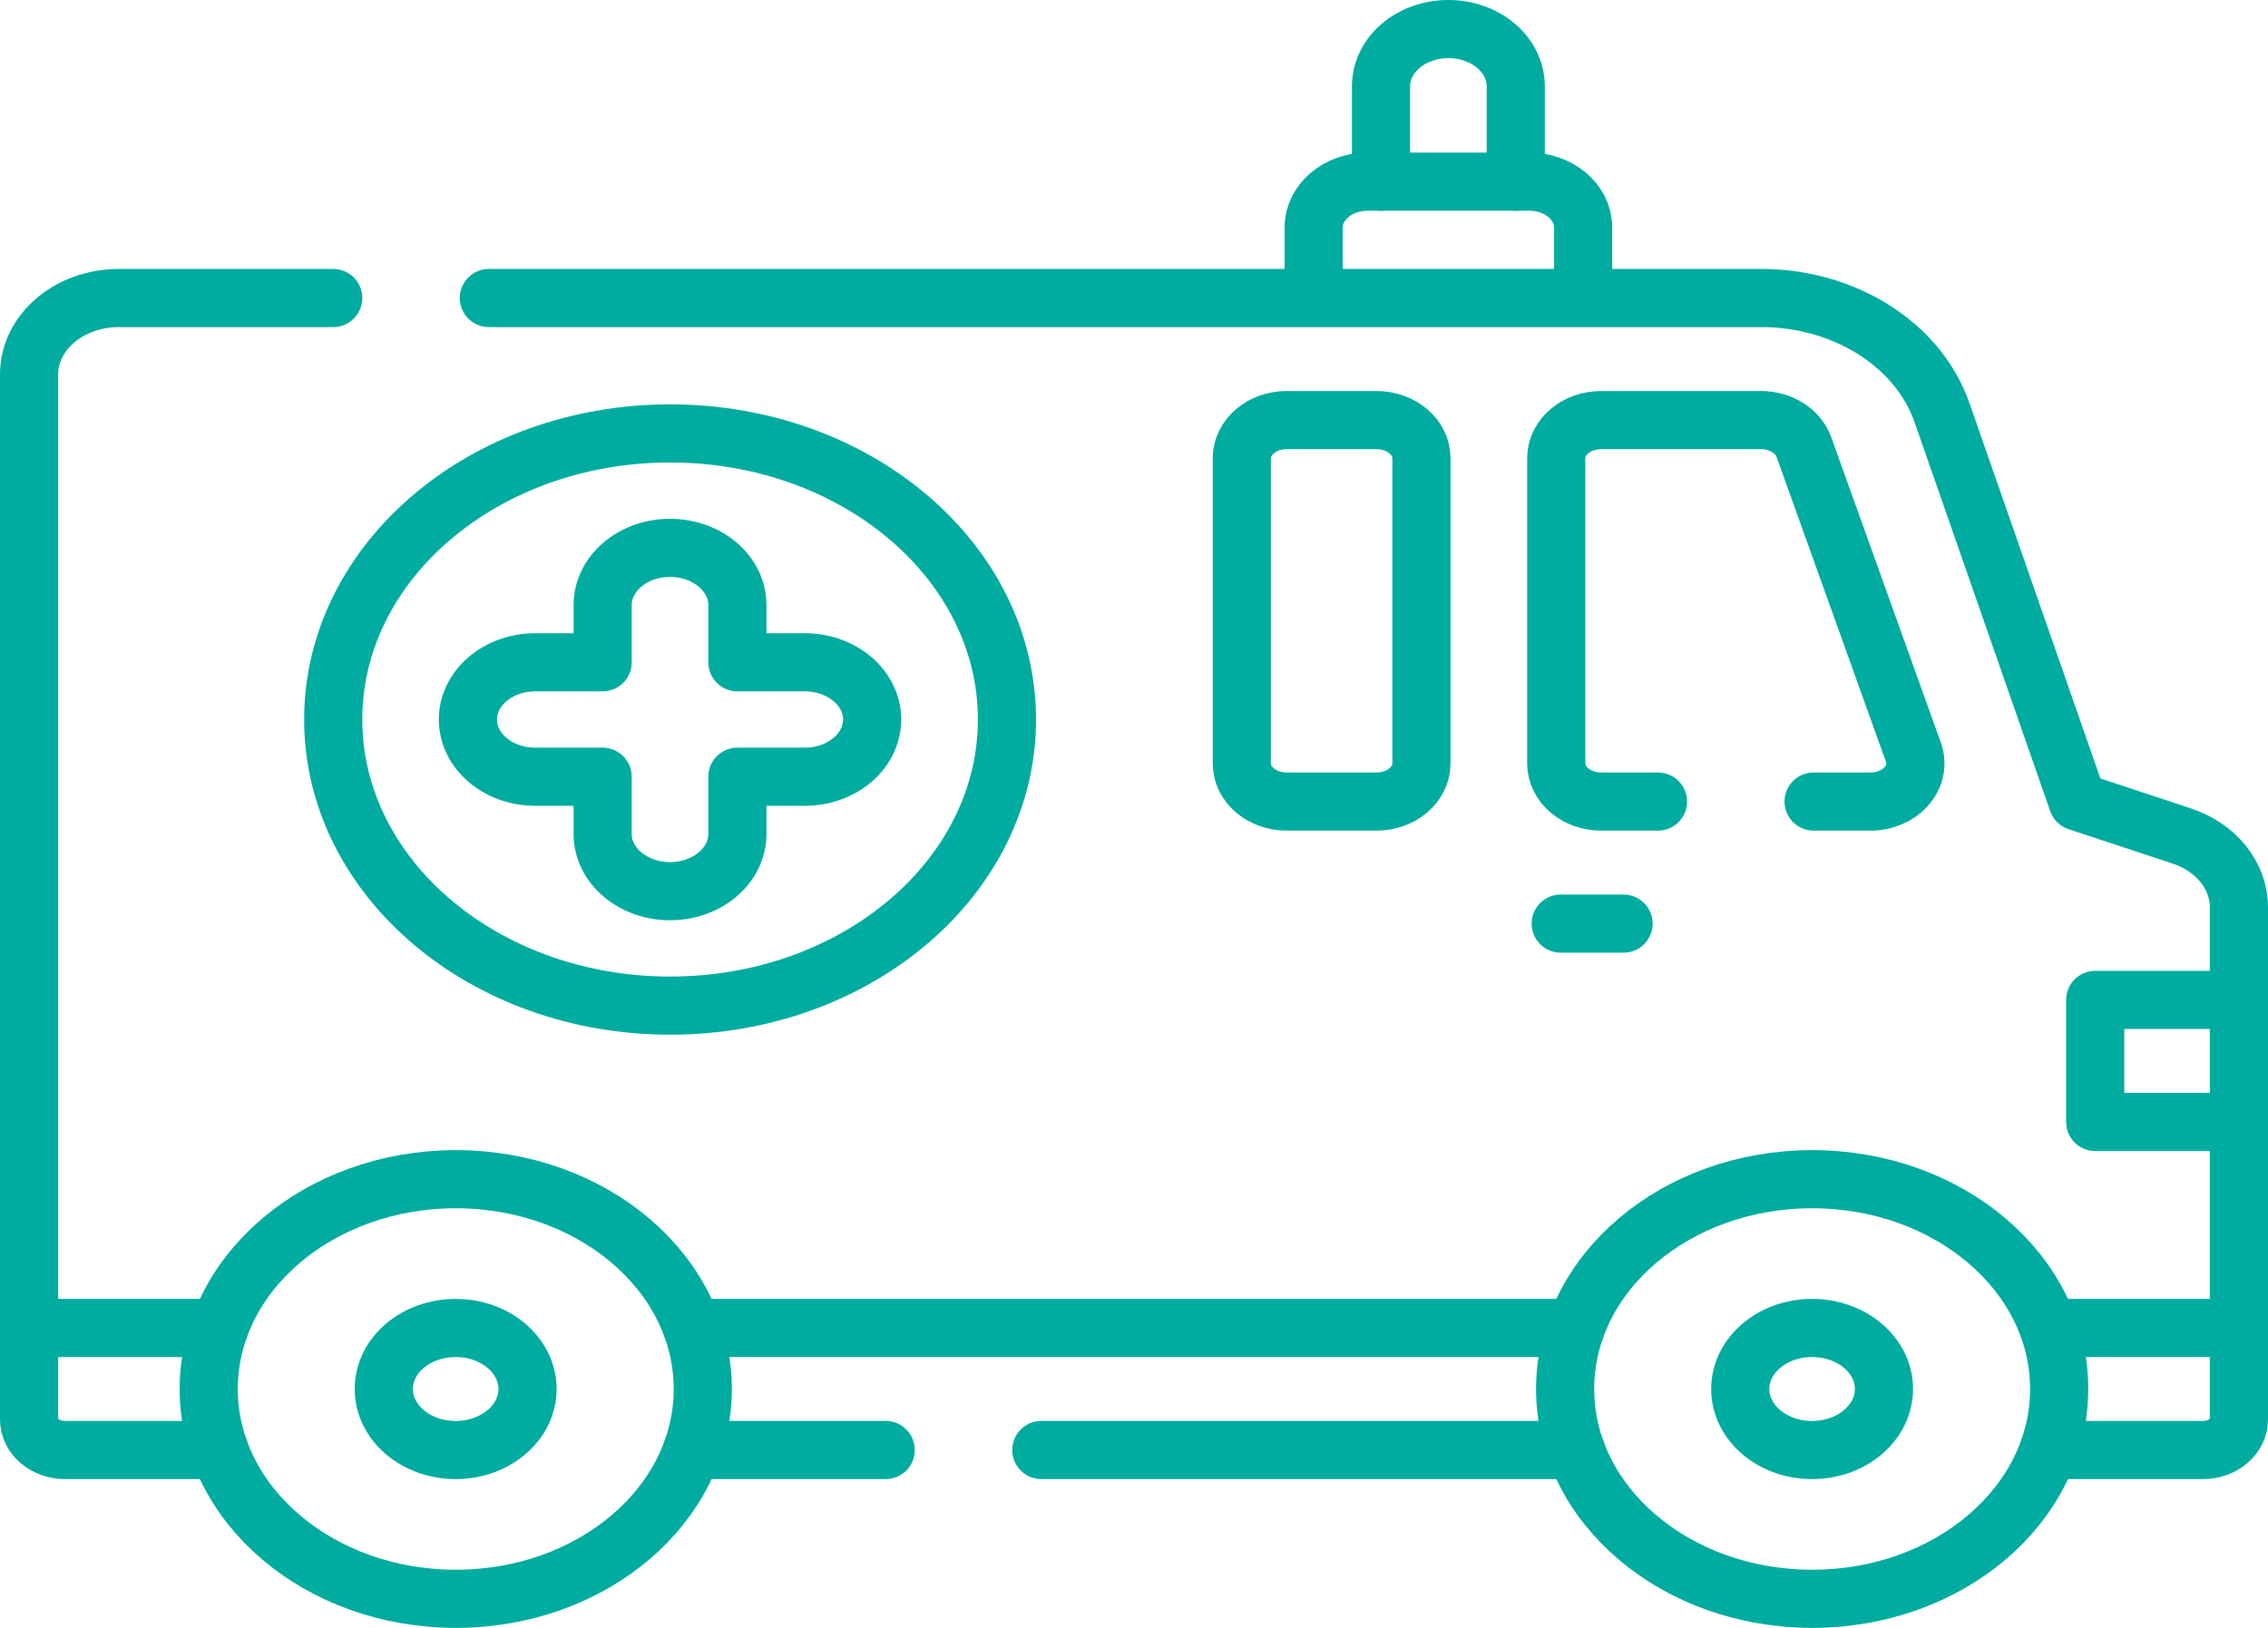
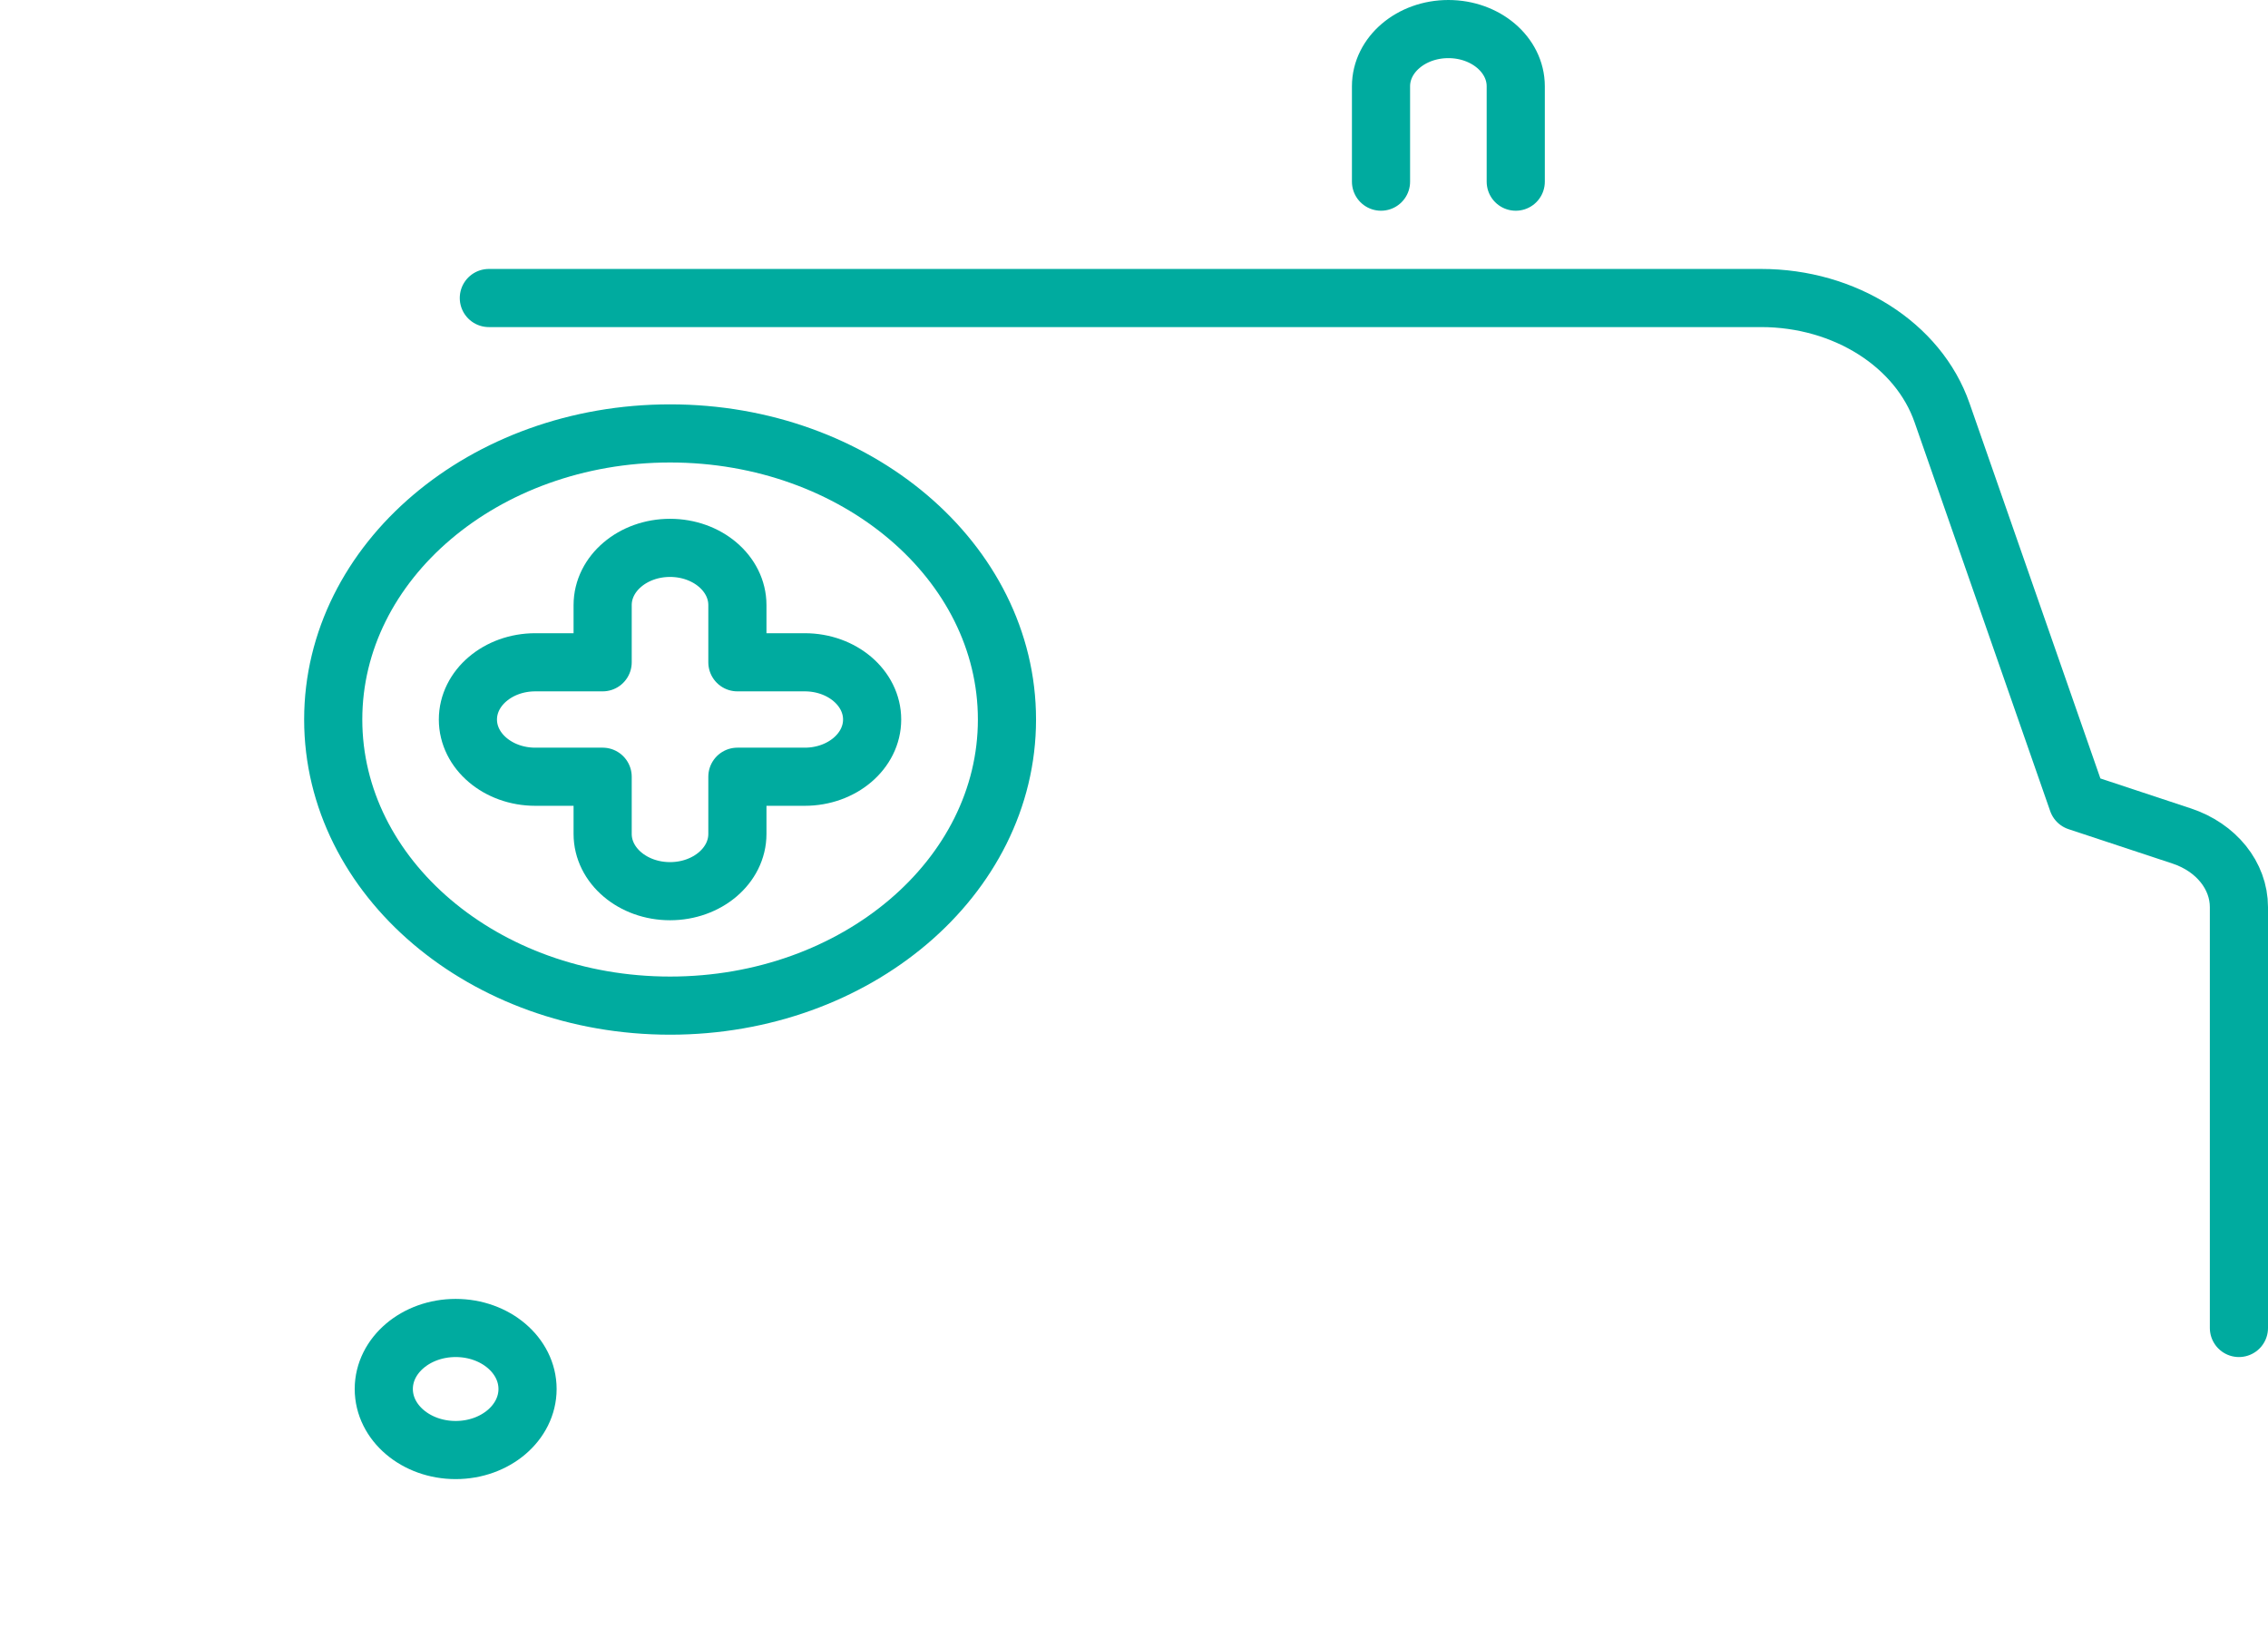
<svg xmlns="http://www.w3.org/2000/svg" width="78" height="56" viewBox="0 0 78 56" fill="none">
  <path d="M15.671 49.882C14.306 49.882 13.199 48.942 13.199 47.782C13.199 46.623 14.306 45.683 15.671 45.683C17.036 45.683 18.143 46.623 18.143 47.782C18.143 48.942 17.036 49.882 15.671 49.882Z" stroke="#00AB9F" stroke-width="2" stroke-miterlimit="10" stroke-linecap="round" stroke-linejoin="round" />
-   <path d="M62.322 55C57.63 55 53.827 51.769 53.827 47.782C53.827 43.796 57.63 40.565 62.322 40.565C67.015 40.565 70.818 43.796 70.818 47.782C70.818 51.769 67.015 55 62.322 55Z" stroke="#00AB9F" stroke-width="2" stroke-miterlimit="10" stroke-linecap="round" stroke-linejoin="round" />
-   <path d="M62.321 49.882C60.956 49.882 59.85 48.942 59.85 47.782C59.85 46.623 60.956 45.683 62.321 45.683C63.686 45.683 64.793 46.623 64.793 47.782C64.793 48.942 63.686 49.882 62.321 49.882Z" stroke="#00AB9F" stroke-width="2" stroke-miterlimit="10" stroke-linecap="round" stroke-linejoin="round" />
  <path d="M52.129 6.249V2.968C52.129 1.881 51.092 1 49.812 1C48.532 1 47.495 1.881 47.495 2.968V6.249" stroke="#00AB9F" stroke-width="2" stroke-miterlimit="10" stroke-linecap="round" stroke-linejoin="round" />
-   <path d="M54.447 10.186V7.824C54.447 6.954 53.617 6.249 52.593 6.249H47.032C46.009 6.249 45.179 6.954 45.179 7.824V10.186M70.457 45.683H77V48.832C77 49.111 76.87 49.378 76.638 49.574C76.406 49.771 76.092 49.882 75.764 49.882H70.457M54.194 45.683H23.806M23.806 49.881H30.461M35.813 49.881H54.194M7.543 49.882H2.236C1.908 49.882 1.594 49.771 1.362 49.575C1.13 49.378 1 49.111 1 48.832V45.683H7.543" stroke="#00AB9F" stroke-width="2" stroke-miterlimit="10" stroke-linecap="round" stroke-linejoin="round" />
-   <path d="M15.674 55C10.982 55 7.178 51.769 7.178 47.782C7.178 43.796 10.982 40.565 15.674 40.565C20.366 40.565 24.17 43.796 24.17 47.782C24.17 51.769 20.366 55 15.674 55Z" stroke="#00AB9F" stroke-width="2" stroke-miterlimit="10" stroke-linecap="round" stroke-linejoin="round" />
-   <path d="M55.837 31.773H53.675M77 38.597H72.057V34.398H77M57.021 27.574H55.066C54.212 27.574 53.521 26.986 53.521 26.262V15.763C53.521 15.038 54.212 14.451 55.066 14.451H60.563C61.243 14.451 61.843 14.829 62.04 15.381L65.806 25.879C66.109 26.722 65.366 27.574 64.329 27.574H62.373M11.46 10.252H4.089C2.384 10.252 1 11.427 1 12.877V45.683M44.252 14.451H47.342C48.195 14.451 48.886 15.039 48.886 15.764V26.262C48.886 26.986 48.195 27.574 47.342 27.574H44.252C43.399 27.574 42.707 26.986 42.707 26.262V15.764C42.707 15.039 43.399 14.451 44.252 14.451Z" stroke="#00AB9F" stroke-width="2" stroke-miterlimit="10" stroke-linecap="round" stroke-linejoin="round" />
  <path d="M77 45.683V31.205C77 30.123 76.219 29.152 75.034 28.759L71.454 27.574L66.79 14.199C65.975 11.858 63.444 10.252 60.569 10.252H16.812" stroke="#00AB9F" stroke-width="2" stroke-miterlimit="10" stroke-linecap="round" stroke-linejoin="round" />
  <path d="M23.046 34.594C16.647 34.594 11.46 30.187 11.46 24.752C11.46 19.316 16.647 14.91 23.046 14.91C29.444 14.91 34.631 19.316 34.631 24.752C34.631 30.187 29.444 34.594 23.046 34.594Z" stroke="#00AB9F" stroke-width="2" stroke-miterlimit="10" stroke-linecap="round" stroke-linejoin="round" />
  <path d="M18.409 22.783H20.726V20.815C20.726 19.728 21.764 18.847 23.043 18.847C24.323 18.847 25.36 19.728 25.36 20.815V22.783H27.677C28.957 22.783 29.994 23.665 29.994 24.752C29.994 25.839 28.957 26.72 27.677 26.72H25.36V28.688C25.36 29.776 24.323 30.657 23.043 30.657C21.764 30.657 20.726 29.776 20.726 28.688V26.72H18.409C17.13 26.72 16.092 25.839 16.092 24.752C16.092 23.665 17.13 22.783 18.409 22.783Z" stroke="#00AB9F" stroke-width="2" stroke-miterlimit="10" stroke-linecap="round" stroke-linejoin="round" />
</svg>